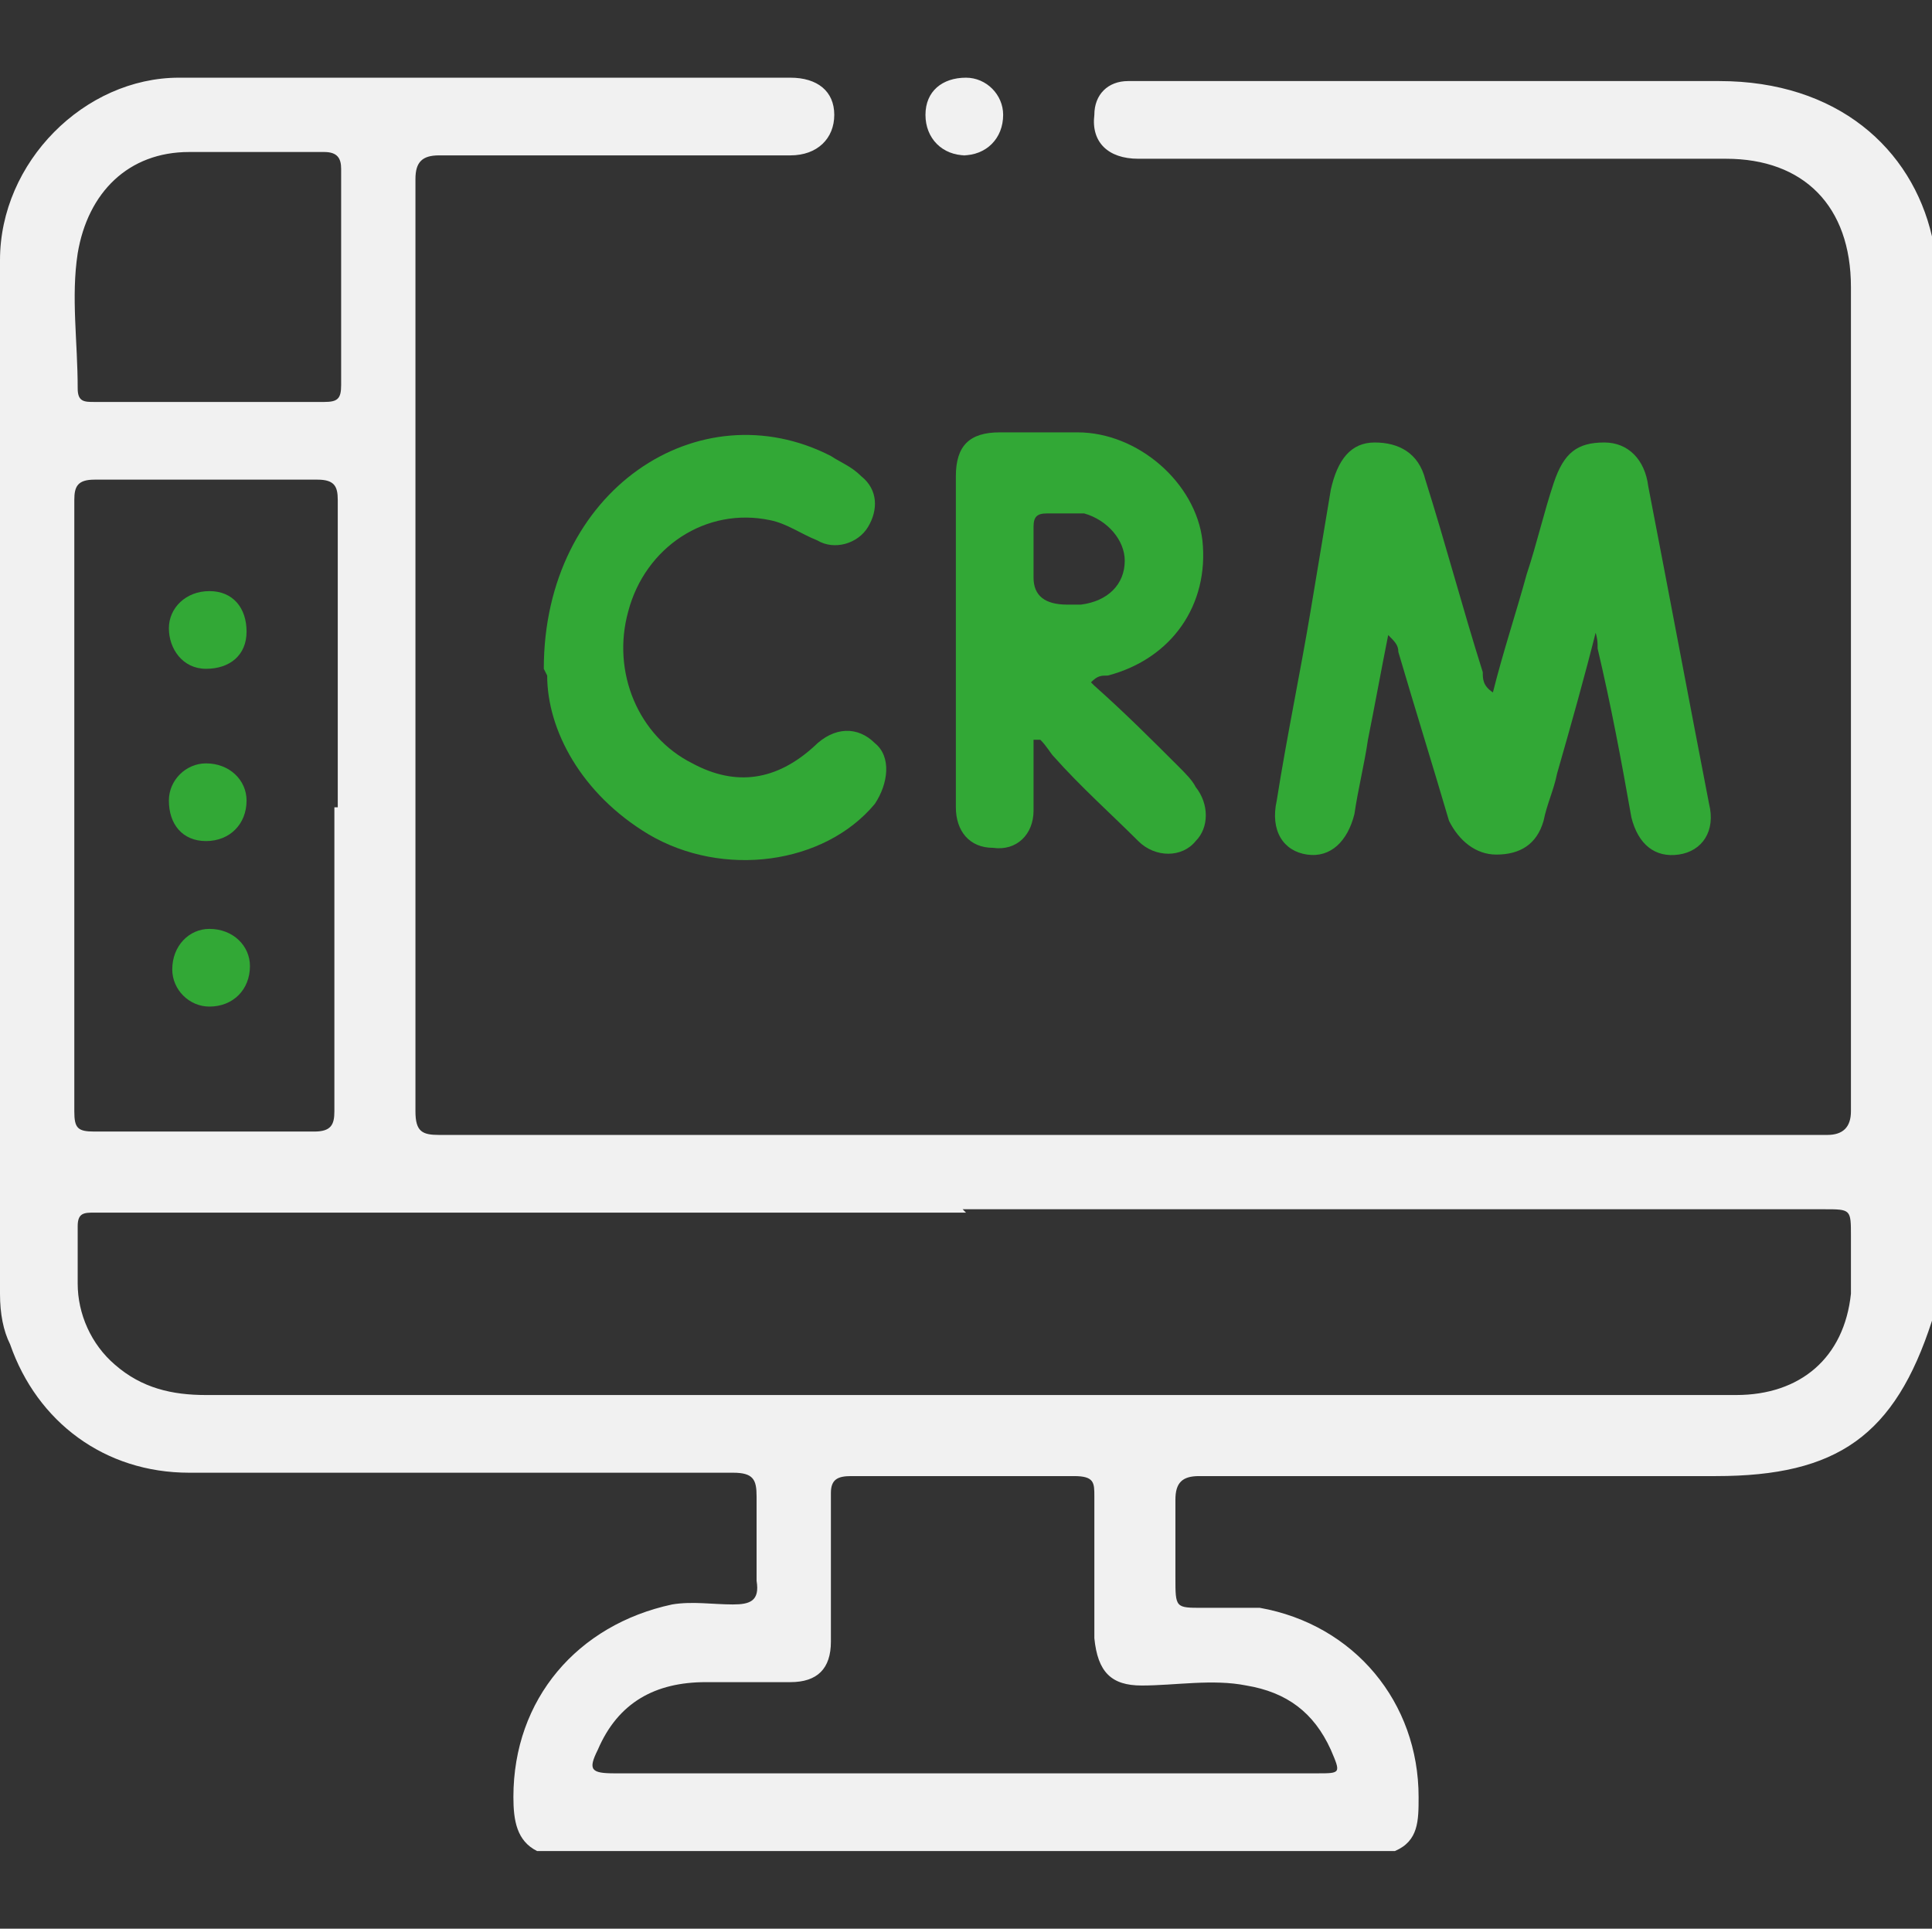
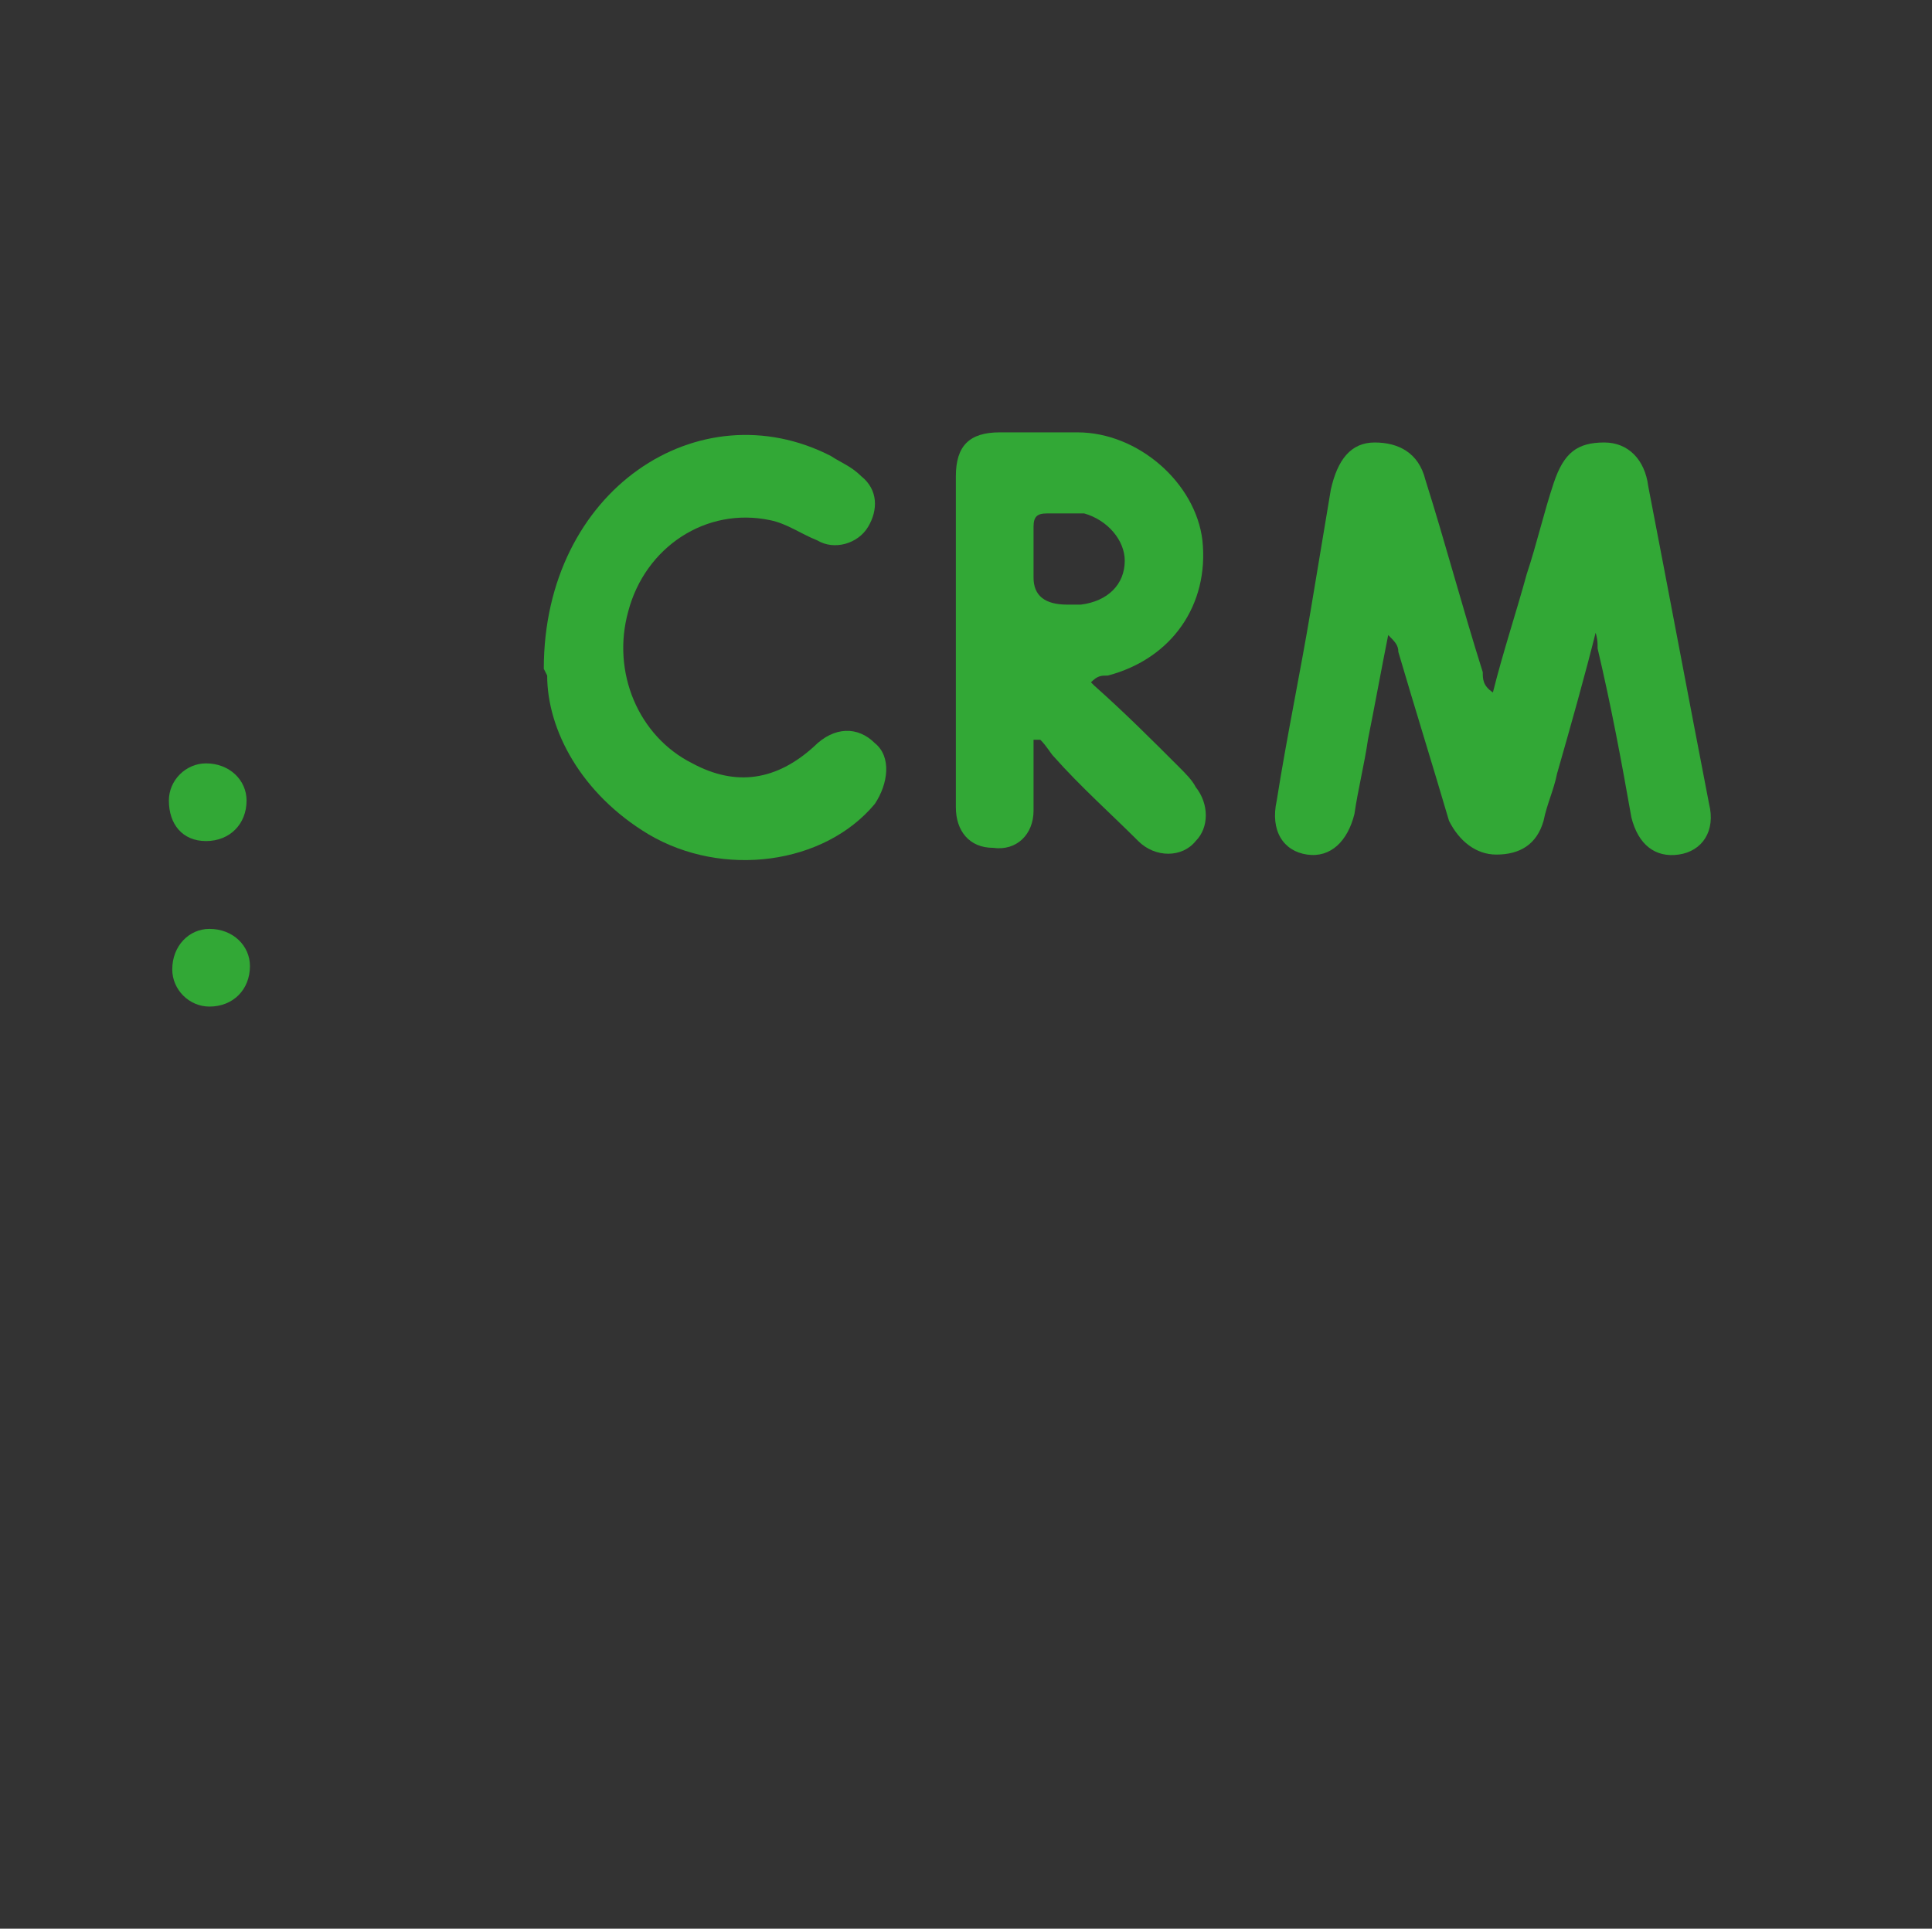
<svg xmlns="http://www.w3.org/2000/svg" version="1.1" viewBox="0 0 57.2 57.1">
  <rect x="0" y="0" width="57.2" height="57.1" fill="#333333" stroke="none" />
  <defs>
    <style>
      .cls-1 {
        fill: #f1f1f1;
      }

      .cls-2 {
        fill: #32a836;
      }
    </style>
  </defs>
  <g>
    <g id="Raggruppa_466">
      <g id="dfTCut.tif">
        <g>
-           <path class="cls-1" d="M15.9,54.8c-.6-.3-.7-.9-.7-1.6,0-2.9,1.9-5.1,4.7-5.7.6-.1,1.2,0,1.8,0,.5,0,.8-.1.7-.7,0-.8,0-1.6,0-2.5,0-.5-.1-.7-.7-.7-5.4,0-10.8,0-16.1,0-2.5,0-4.5-1.5-5.3-3.8C.1,39.4,0,38.9,0,38.3c0-10.2,0-20.4,0-30.6,0-2.9,2.5-5.4,5.3-5.4,6,0,12.1,0,18.1,0,.8,0,1.3.4,1.3,1.1,0,.7-.5,1.2-1.3,1.2-3.5,0-6.9,0-10.4,0-.5,0-.7.2-.7.7,0,9.2,0,18.4,0,27.6,0,.6.2.7.7.7,13.7,0,27.4,0,41.1,0q.7,0,.7-.7c0-8.1,0-16.3,0-24.4,0-2.4-1.4-3.8-3.7-3.8-5.8,0-11.6,0-17.4,0-.9,0-1.4-.5-1.3-1.3,0-.6.4-1,1-1,.2,0,.4,0,.7,0,5.6,0,11.2,0,16.8,0,3.5,0,5.7,2,6.3,4.6v32.1c-1.1,3.4-2.8,4.6-6.4,4.6-5.1,0-10.2,0-15.3,0-.5,0-.7.2-.7.7,0,.8,0,1.5,0,2.3,0,.9,0,.9.8.9.6,0,1.2,0,1.7,0,2.8.5,4.7,2.8,4.7,5.6,0,.7,0,1.3-.7,1.6H15.9ZM28.6,35.9c-8,0-16,0-23.9,0-.6,0-1.3,0-1.9,0-.3,0-.5,0-.5.4,0,.6,0,1.2,0,1.7,0,.9.4,1.8,1.1,2.4.8.7,1.7.9,2.7.9,15,0,30,0,45,0,.1,0,.2,0,.3,0,1.9,0,3.2-1.1,3.4-3,0-.5,0-1.1,0-1.7,0-.8,0-.8-.8-.8-8.5,0-17,0-25.5,0ZM10,23.9c0-3,0-6.1,0-9.1,0-.4-.1-.6-.6-.6-2.2,0-4.4,0-6.6,0-.5,0-.6.2-.6.6,0,6,0,12.1,0,18.1,0,.5.1.6.6.6,2.2,0,4.4,0,6.5,0,.5,0,.6-.2.6-.6,0-3,0-6,0-9ZM28.6,52.5c3.5,0,6.9,0,10.4,0,.7,0,.7,0,.4-.7-.5-1.1-1.3-1.7-2.5-1.9-1-.2-2.1,0-3.1,0-.9,0-1.3-.4-1.4-1.4,0-1.4,0-2.8,0-4.2,0-.4,0-.6-.6-.6-2.2,0-4.4,0-6.6,0-.4,0-.6.1-.6.5,0,1.5,0,2.9,0,4.4,0,.8-.4,1.2-1.2,1.2-.8,0-1.7,0-2.5,0-1.5,0-2.6.6-3.2,2-.3.6-.2.7.5.7,3.5,0,6.9,0,10.4,0ZM6.2,11.9c1.1,0,2.3,0,3.4,0,.4,0,.5-.1.5-.5,0-2.1,0-4.2,0-6.4,0-.3-.1-.5-.5-.5-1.3,0-2.6,0-4,0-1.8,0-3,1.2-3.3,3-.2,1.3,0,2.6,0,4,0,.4.2.4.5.4,1.1,0,2.2,0,3.3,0Z" />
          <path class="cls-2" d="M47.3,18.5c-.4,1.6-.8,3-1.2,4.4-.1.5-.3.9-.4,1.4-.2.7-.7,1-1.4,1-.6,0-1.1-.4-1.4-1-.5-1.7-1-3.3-1.5-5,0-.2-.1-.3-.3-.5-.2,1-.4,2.1-.6,3.1-.1.7-.3,1.5-.4,2.2-.2.8-.7,1.3-1.4,1.2-.7-.1-1.1-.7-.9-1.6.3-1.9.7-3.8,1-5.6.2-1.2.4-2.4.6-3.6.2-.9.6-1.4,1.3-1.4.7,0,1.3.3,1.5,1.1.6,1.9,1.1,3.8,1.7,5.7,0,.2,0,.4.3.6.3-1.2.7-2.4,1-3.5.3-.9.5-1.8.8-2.7.3-.9.7-1.2,1.5-1.2.7,0,1.2.5,1.3,1.3.6,3.1,1.2,6.3,1.8,9.4.2.8-.2,1.4-.9,1.5-.7.1-1.2-.3-1.4-1.1-.3-1.7-.6-3.3-1-5,0-.2,0-.3-.1-.6Z" />
          <path class="cls-2" d="M32.4,20.3c.9.8,1.7,1.6,2.5,2.4.2.2.4.4.5.6.4.5.4,1.2,0,1.6-.4.5-1.2.5-1.7,0-.8-.8-1.7-1.6-2.5-2.5-.1-.1-.2-.3-.4-.5,0,0-.1,0-.2,0,0,.7,0,1.4,0,2.1,0,.7-.5,1.2-1.2,1.1-.7,0-1.1-.5-1.1-1.2,0-2,0-4.1,0-6.1,0-1.2,0-2.5,0-3.7,0-.9.4-1.3,1.3-1.3.8,0,1.6,0,2.3,0,1.8,0,3.5,1.5,3.7,3.2.2,1.9-.9,3.5-2.8,4-.2,0-.3,0-.5.2ZM31.6,17.9s.2,0,.4,0c.8-.1,1.3-.6,1.3-1.3,0-.6-.5-1.2-1.2-1.4-.3,0-.7,0-1.1,0-.3,0-.4.1-.4.4,0,.5,0,1,0,1.5q0,.8,1,.8Z" />
          <path class="cls-2" d="M16.1,19.8c0-5.3,4.6-8.3,8.5-6.3.3.2.6.3.9.6.5.4.5,1,.2,1.5-.3.5-1,.7-1.5.4-.5-.2-.9-.5-1.4-.6-1.9-.4-3.7.8-4.2,2.7-.5,1.8.3,3.7,1.9,4.5,1.3.7,2.5.5,3.6-.5.6-.6,1.3-.6,1.8-.1.5.4.4,1.2,0,1.8-1.5,1.8-4.5,2.2-6.7.9-2-1.2-3-3.1-3-4.7Z" />
-           <path class="cls-1" d="M28.6,4.6c-.7,0-1.2-.5-1.2-1.2,0-.7.5-1.1,1.2-1.1.6,0,1.1.5,1.1,1.1,0,.7-.5,1.2-1.2,1.2Z" />
-           <path class="cls-2" d="M7.3,18.7c0,.7-.5,1.1-1.2,1.1-.7,0-1.1-.6-1.1-1.2,0-.6.5-1.1,1.2-1.1.7,0,1.1.5,1.1,1.2Z" />
          <path class="cls-2" d="M7.3,23.7c0,.7-.5,1.2-1.2,1.2-.7,0-1.1-.5-1.1-1.2,0-.6.5-1.1,1.1-1.1.7,0,1.2.5,1.2,1.1Z" />
          <path class="cls-2" d="M6.2,27.5c.7,0,1.2.5,1.2,1.1,0,.7-.5,1.2-1.2,1.2-.6,0-1.1-.5-1.1-1.1,0-.7.5-1.2,1.1-1.2Z" />
        </g>
      </g>
    </g>
  </g>
</svg>